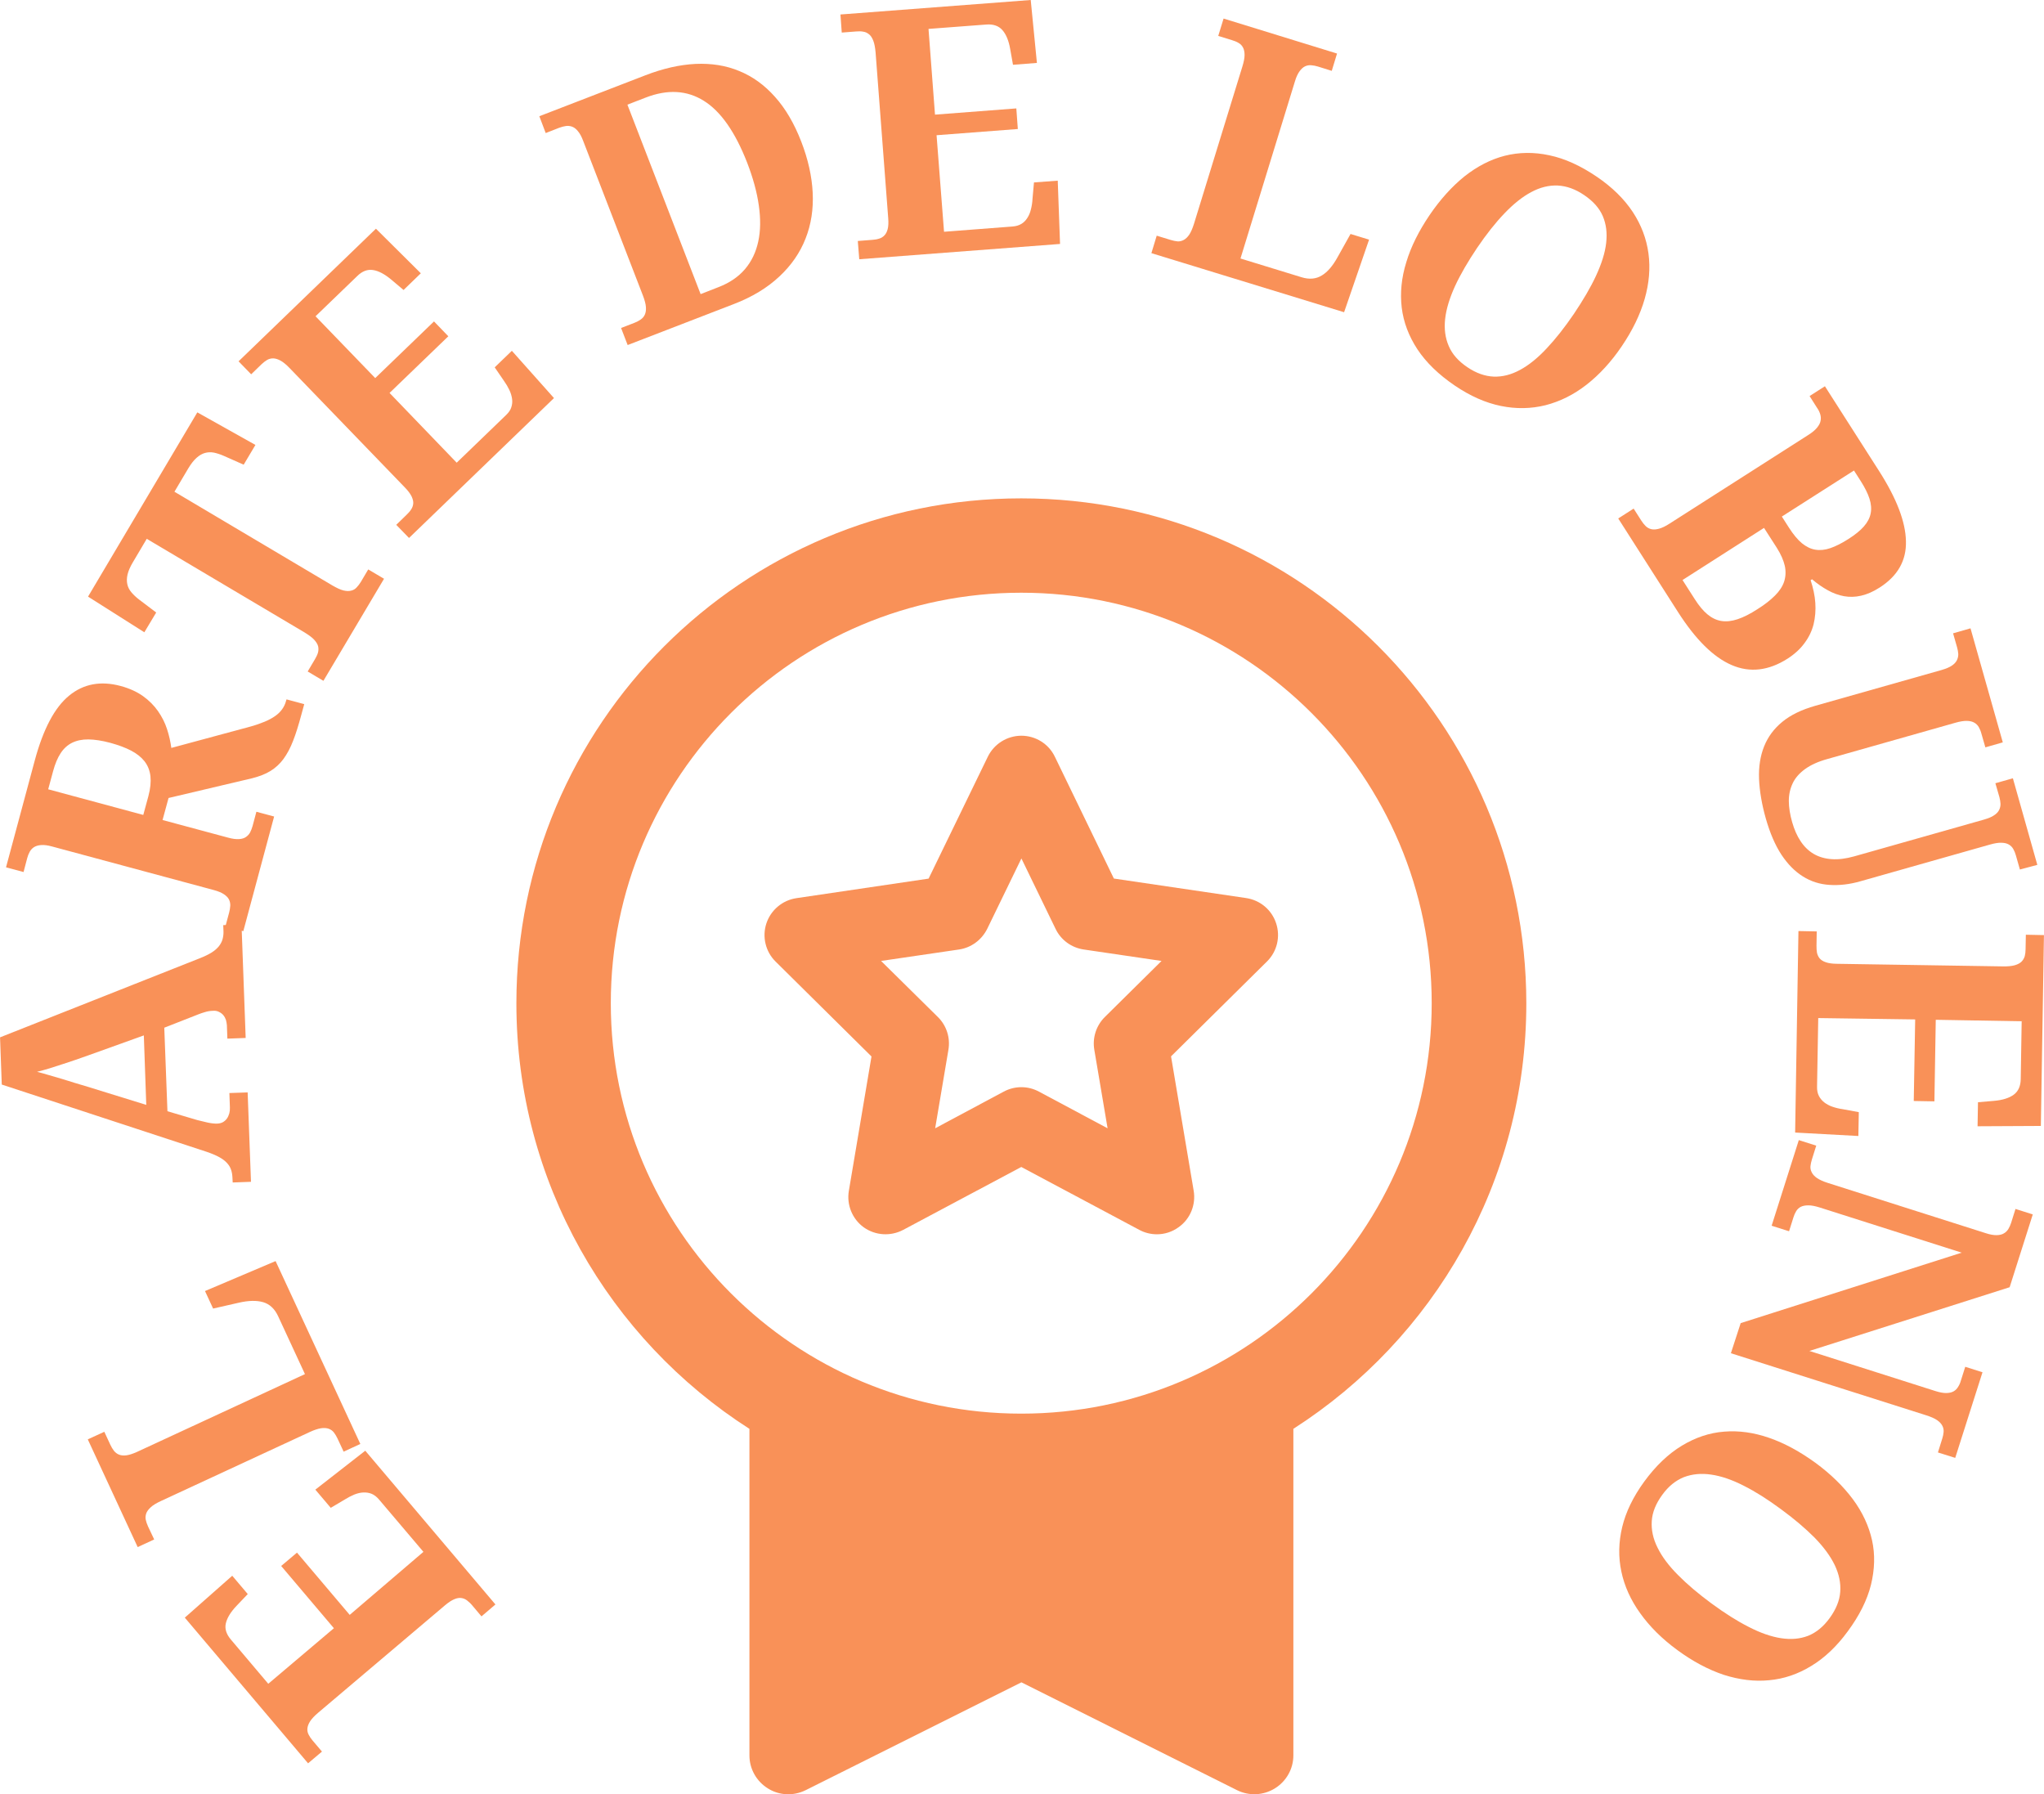
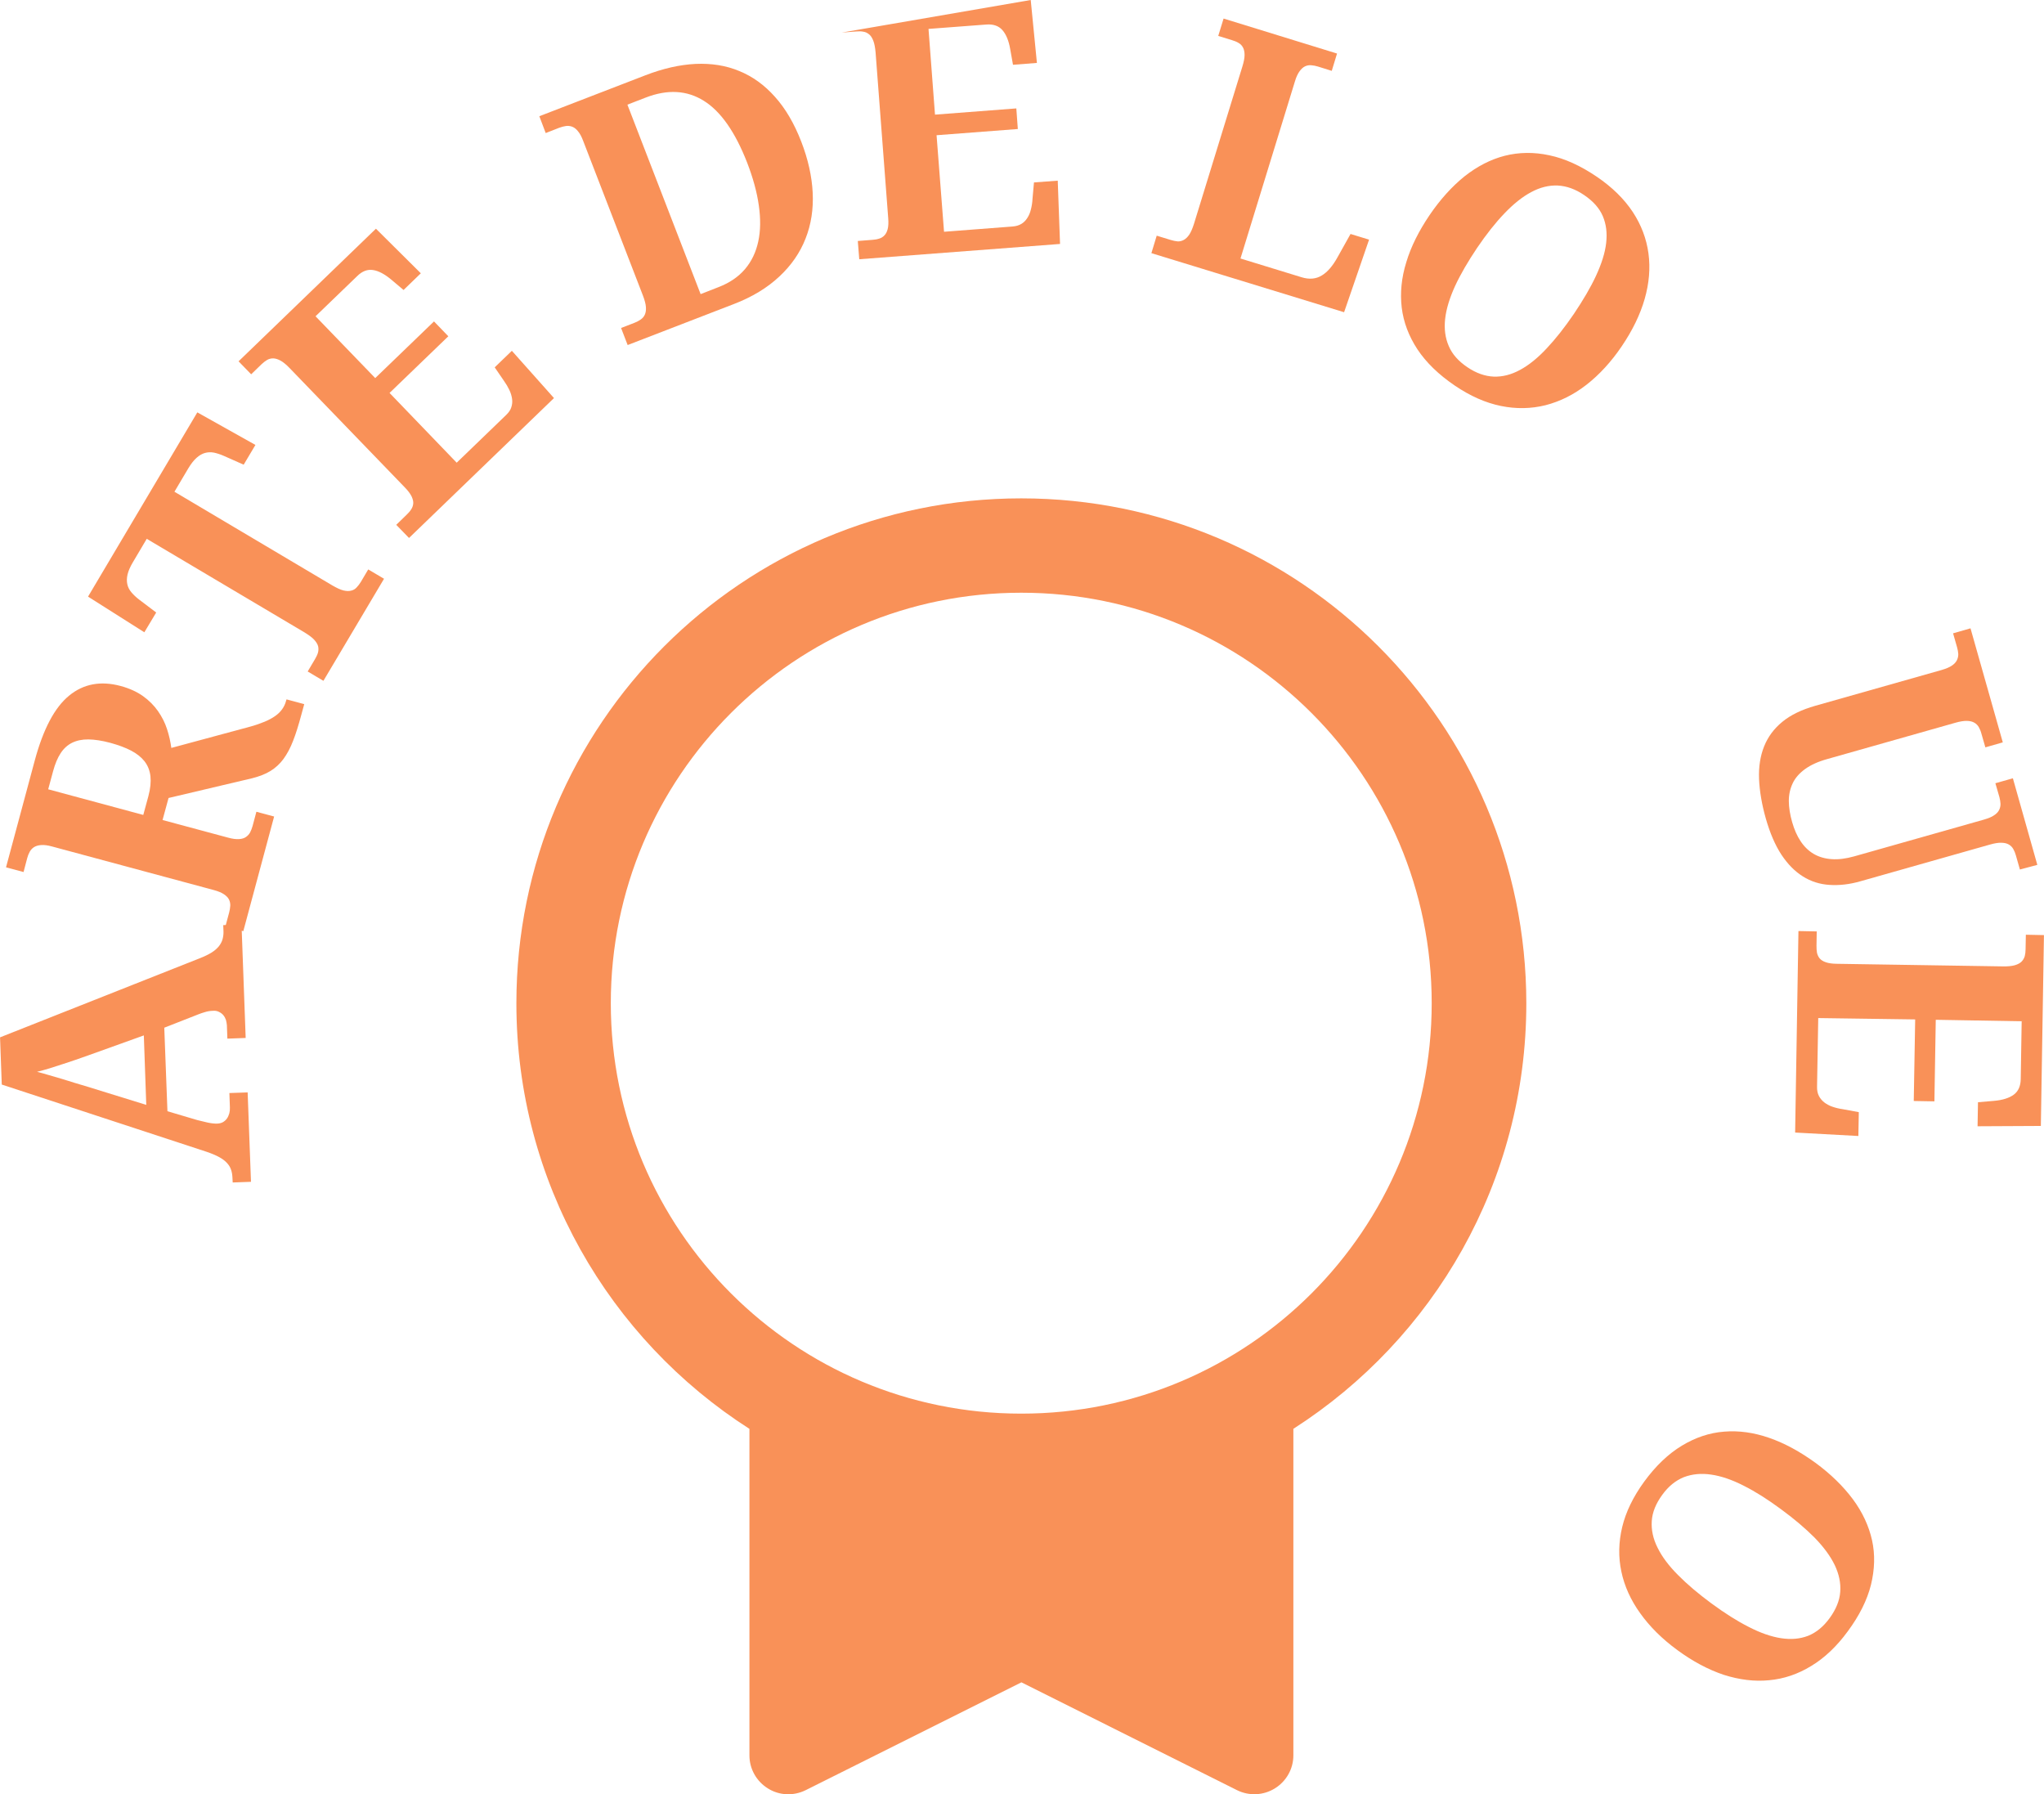
<svg xmlns="http://www.w3.org/2000/svg" version="1.1" id="Layer_1" x="0px" y="0px" width="88.891px" height="78.016px" viewBox="0 0 88.891 78.016" enable-background="new 0 0 88.891 78.016" xml:space="preserve">
  <g>
    <g>
-       <path fill="#F99158" d="M18.414,67.481l-1.937-2.283c-0.098-0.113-0.202-0.193-0.313-0.24c-0.11-0.045-0.231-0.064-0.359-0.059    c-0.128,0.004-0.26,0.037-0.396,0.09c-0.138,0.057-0.273,0.129-0.416,0.217l-0.609,0.361l-0.67-0.791l2.171-1.693l5.661,6.686    l-0.607,0.518l-0.404-0.48c-0.067-0.082-0.144-0.15-0.218-0.209c-0.072-0.059-0.155-0.094-0.25-0.109    c-0.093-0.014-0.193,0.002-0.313,0.053c-0.116,0.049-0.249,0.135-0.397,0.26l-5.515,4.67c-0.164,0.139-0.281,0.264-0.354,0.375    c-0.071,0.111-0.11,0.215-0.119,0.313c-0.01,0.098,0.011,0.188,0.054,0.271c0.043,0.086,0.101,0.17,0.173,0.256l0.406,0.479    l-0.604,0.51l-5.361-6.334l2.063-1.822l0.675,0.797l-0.49,0.514c-0.255,0.268-0.407,0.52-0.463,0.758    c-0.056,0.234,0.021,0.473,0.218,0.705l1.627,1.924l2.854-2.416l-2.293-2.707l0.688-0.58l2.293,2.707L18.414,67.481z" />
-       <path fill="#F99158" d="M15.67,62.789l-0.725,0.336l-0.266-0.57c-0.047-0.102-0.101-0.188-0.158-0.264    c-0.059-0.076-0.133-0.129-0.224-0.162c-0.092-0.033-0.201-0.041-0.333-0.023c-0.131,0.021-0.294,0.072-0.488,0.162l-6.481,3.004    c-0.193,0.09-0.344,0.18-0.438,0.27c-0.099,0.088-0.164,0.178-0.197,0.268c-0.031,0.092-0.041,0.188-0.021,0.275    c0.02,0.094,0.053,0.188,0.1,0.293l0.267,0.564l-0.718,0.332l-2.17-4.684l0.719-0.33L4.8,62.828    c0.043,0.094,0.095,0.178,0.153,0.256c0.061,0.076,0.133,0.133,0.22,0.168c0.086,0.035,0.188,0.047,0.313,0.033    c0.129-0.016,0.278-0.064,0.463-0.146l7.313-3.387l-1.169-2.523c-0.147-0.314-0.362-0.52-0.646-0.604    c-0.28-0.082-0.635-0.076-1.056,0.021l-1.123,0.256l-0.353-0.762l3.07-1.303L15.67,62.789z" />
      <path fill="#F99158" d="M7.282,48.321l1.299,0.385c0.123,0.033,0.269,0.068,0.433,0.104c0.164,0.037,0.311,0.053,0.429,0.049    c0.101-0.004,0.185-0.025,0.257-0.066c0.068-0.041,0.129-0.096,0.173-0.16c0.044-0.063,0.073-0.137,0.099-0.219    c0.021-0.08,0.029-0.166,0.026-0.252L9.976,47.53l0.794-0.027l0.145,3.887l-0.795,0.029l-0.01-0.184    c-0.005-0.131-0.021-0.252-0.057-0.357c-0.033-0.109-0.093-0.209-0.177-0.301c-0.084-0.094-0.196-0.18-0.342-0.26    c-0.146-0.08-0.329-0.158-0.56-0.236l-8.897-2.92l-0.075-2.053l8.686-3.439c0.206-0.08,0.377-0.164,0.516-0.25    c0.136-0.084,0.239-0.18,0.316-0.273c0.076-0.098,0.13-0.199,0.16-0.309c0.029-0.109,0.043-0.225,0.039-0.338l-0.011-0.271    l0.795-0.028l0.181,4.935l-0.796,0.029l-0.021-0.584c-0.006-0.074-0.02-0.148-0.041-0.229c-0.026-0.076-0.064-0.146-0.111-0.203    c-0.049-0.061-0.109-0.105-0.188-0.145c-0.073-0.039-0.16-0.057-0.265-0.049c-0.122,0.004-0.238,0.02-0.35,0.057    c-0.11,0.033-0.207,0.063-0.289,0.098l-1.479,0.58L7.282,48.321z M3.825,45.897c-0.168,0.063-0.348,0.119-0.529,0.186    c-0.188,0.063-0.374,0.125-0.566,0.188c-0.189,0.064-0.384,0.123-0.571,0.184c-0.189,0.059-0.372,0.107-0.549,0.152    c0.152,0.037,0.32,0.084,0.502,0.139c0.185,0.053,0.369,0.104,0.563,0.164c0.19,0.061,0.384,0.115,0.575,0.178    c0.188,0.059,0.376,0.111,0.555,0.166l2.556,0.791l-0.106-3.021L3.825,45.897z" />
      <path fill="#F99158" d="M9.803,40.284l0.163-0.606c0.025-0.099,0.042-0.195,0.048-0.29c0.005-0.095-0.014-0.184-0.053-0.268    c-0.041-0.084-0.113-0.161-0.219-0.232c-0.104-0.07-0.25-0.132-0.438-0.183l-7.035-1.895c-0.189-0.053-0.353-0.073-0.479-0.063    c-0.126,0.009-0.229,0.039-0.312,0.091c-0.079,0.052-0.142,0.12-0.187,0.203c-0.046,0.084-0.081,0.175-0.107,0.271l-0.16,0.608    l-0.762-0.205l1.251-4.651c0.367-1.359,0.864-2.302,1.491-2.813c0.627-0.516,1.375-0.654,2.243-0.421    c0.382,0.103,0.704,0.25,0.971,0.439c0.266,0.191,0.483,0.41,0.654,0.655c0.172,0.245,0.303,0.506,0.392,0.781    c0.09,0.273,0.15,0.55,0.187,0.818l3.424-0.924c0.236-0.064,0.448-0.139,0.629-0.214c0.179-0.074,0.331-0.157,0.459-0.246    c0.128-0.09,0.229-0.188,0.308-0.3c0.077-0.109,0.138-0.232,0.171-0.37l0.019-0.057l0.77,0.207l-0.13,0.475    c-0.117,0.434-0.231,0.807-0.354,1.118c-0.119,0.313-0.263,0.578-0.421,0.794c-0.161,0.218-0.354,0.391-0.566,0.521    c-0.217,0.134-0.479,0.234-0.787,0.313l-3.643,0.86l-0.261,0.958l2.852,0.767c0.188,0.052,0.345,0.071,0.471,0.063    c0.126-0.008,0.229-0.037,0.305-0.093c0.077-0.053,0.14-0.12,0.183-0.204c0.043-0.085,0.077-0.177,0.104-0.271l0.166-0.621    l0.771,0.207l-1.34,4.985L9.803,40.284z M6.231,35.437l0.221-0.812c0.09-0.332,0.117-0.623,0.091-0.87    c-0.028-0.247-0.113-0.462-0.254-0.646c-0.144-0.183-0.336-0.337-0.585-0.468c-0.25-0.131-0.554-0.242-0.902-0.338    c-0.367-0.099-0.688-0.146-0.957-0.15c-0.271-0.003-0.509,0.048-0.708,0.145c-0.199,0.099-0.366,0.249-0.5,0.455    c-0.135,0.206-0.244,0.468-0.33,0.789l-0.211,0.78L6.231,35.437z" />
      <path fill="#F99158" d="M14.467,25.465c0.185,0.105,0.341,0.18,0.47,0.21c0.129,0.031,0.24,0.034,0.335,0.008    c0.098-0.021,0.178-0.072,0.24-0.142c0.065-0.068,0.127-0.148,0.182-0.24l0.32-0.54l0.687,0.406l-2.636,4.438l-0.684-0.406    l0.318-0.537c0.059-0.099,0.102-0.189,0.129-0.28c0.025-0.091,0.027-0.186,0.008-0.275c-0.024-0.094-0.081-0.188-0.171-0.287    c-0.089-0.099-0.229-0.199-0.408-0.312l-6.875-4.078l-0.61,1.03c-0.111,0.189-0.188,0.363-0.225,0.521    c-0.036,0.154-0.038,0.295-0.01,0.423c0.026,0.128,0.088,0.245,0.179,0.354c0.089,0.104,0.199,0.211,0.333,0.313l0.744,0.563    l-0.516,0.86l-2.448-1.551l4.752-8.012l2.527,1.416l-0.511,0.859l-0.854-0.379c-0.15-0.067-0.296-0.114-0.436-0.145    c-0.137-0.026-0.269-0.021-0.395,0.014c-0.125,0.036-0.248,0.106-0.365,0.213c-0.119,0.104-0.235,0.254-0.351,0.444l-0.61,1.029    L14.467,25.465z" />
      <path fill="#F99158" d="M19.861,20.12l2.154-2.078c0.107-0.104,0.185-0.214,0.22-0.329c0.038-0.114,0.053-0.234,0.035-0.363    c-0.016-0.127-0.055-0.257-0.117-0.389c-0.063-0.133-0.144-0.27-0.238-0.402l-0.401-0.585l0.746-0.72l1.832,2.056l-6.304,6.083    l-0.556-0.571l0.451-0.438c0.077-0.074,0.146-0.149,0.195-0.229c0.052-0.076,0.084-0.16,0.093-0.256    c0.008-0.093-0.016-0.192-0.069-0.309c-0.055-0.112-0.146-0.238-0.282-0.38l-5.021-5.2c-0.146-0.153-0.281-0.263-0.396-0.327    c-0.115-0.063-0.226-0.097-0.317-0.099c-0.098-0.002-0.187,0.021-0.269,0.067c-0.082,0.052-0.163,0.11-0.243,0.188l-0.451,0.437    l-0.548-0.564l5.974-5.767l1.952,1.939l-0.751,0.726l-0.544-0.459c-0.281-0.232-0.542-0.373-0.782-0.408    c-0.24-0.039-0.472,0.048-0.688,0.261l-1.814,1.749l2.596,2.688l2.556-2.464l0.623,0.646l-2.556,2.464L19.861,20.12z" />
      <path fill="#F99158" d="M34.847,6.162c0.295,0.763,0.46,1.501,0.496,2.215c0.035,0.714-0.066,1.378-0.308,1.992    c-0.238,0.612-0.618,1.167-1.14,1.653c-0.518,0.488-1.183,0.895-1.995,1.205l-4.604,1.777l-0.286-0.742l0.585-0.226    c0.104-0.041,0.196-0.089,0.273-0.145c0.077-0.055,0.138-0.124,0.177-0.214c0.039-0.088,0.055-0.197,0.045-0.329    c-0.01-0.133-0.054-0.299-0.13-0.497L25.363,6.13c-0.069-0.188-0.146-0.327-0.229-0.425c-0.079-0.1-0.163-0.162-0.252-0.196    c-0.089-0.032-0.181-0.043-0.274-0.029c-0.093,0.016-0.188,0.038-0.291,0.077l-0.585,0.229l-0.277-0.732l4.604-1.777    c0.771-0.299,1.502-0.464,2.189-0.498c0.688-0.03,1.32,0.067,1.9,0.309c0.579,0.235,1.1,0.61,1.557,1.126    C34.161,4.721,34.542,5.372,34.847,6.162z M32.492,7.071c-0.518-1.327-1.144-2.227-1.883-2.687    c-0.735-0.461-1.58-0.508-2.528-0.141l-0.796,0.308l3.184,8.239l0.782-0.306c0.478-0.185,0.855-0.441,1.146-0.779    c0.289-0.34,0.479-0.74,0.579-1.206c0.102-0.468,0.106-0.986,0.024-1.563C32.92,8.36,32.749,7.738,32.492,7.071z" />
-       <path fill="#F99158" d="M41.055,10.078l2.983-0.229c0.147-0.012,0.273-0.049,0.379-0.112c0.104-0.063,0.188-0.146,0.259-0.258    c0.069-0.104,0.123-0.229,0.157-0.374c0.037-0.143,0.062-0.297,0.07-0.464l0.063-0.708L46,7.856l0.1,2.752l-8.732,0.665    l-0.063-0.794l0.626-0.049c0.105-0.008,0.205-0.021,0.296-0.052c0.091-0.025,0.169-0.072,0.235-0.142    c0.063-0.063,0.112-0.156,0.143-0.278c0.031-0.122,0.038-0.28,0.022-0.477l-0.549-7.206c-0.02-0.214-0.051-0.382-0.1-0.506    c-0.049-0.123-0.106-0.217-0.183-0.275c-0.074-0.063-0.156-0.104-0.251-0.116c-0.095-0.019-0.196-0.021-0.311-0.01l-0.626,0.048    L36.55,0.63L44.825,0l0.269,2.736l-1.04,0.081L43.93,2.121c-0.063-0.361-0.18-0.636-0.34-0.816s-0.396-0.263-0.699-0.238    l-2.511,0.19l0.282,3.728l3.537-0.271l0.065,0.896L40.73,5.88L41.055,10.078z" />
+       <path fill="#F99158" d="M41.055,10.078l2.983-0.229c0.147-0.012,0.273-0.049,0.379-0.112c0.104-0.063,0.188-0.146,0.259-0.258    c0.069-0.104,0.123-0.229,0.157-0.374c0.037-0.143,0.062-0.297,0.07-0.464l0.063-0.708L46,7.856l0.1,2.752l-8.732,0.665    l-0.063-0.794l0.626-0.049c0.105-0.008,0.205-0.021,0.296-0.052c0.091-0.025,0.169-0.072,0.235-0.142    c0.063-0.063,0.112-0.156,0.143-0.278c0.031-0.122,0.038-0.28,0.022-0.477l-0.549-7.206c-0.02-0.214-0.051-0.382-0.1-0.506    c-0.049-0.123-0.106-0.217-0.183-0.275c-0.074-0.063-0.156-0.104-0.251-0.116c-0.095-0.019-0.196-0.021-0.311-0.01l-0.626,0.048    L44.825,0l0.269,2.736l-1.04,0.081L43.93,2.121c-0.063-0.361-0.18-0.636-0.34-0.816s-0.396-0.263-0.699-0.238    l-2.511,0.19l0.282,3.728l3.537-0.271l0.065,0.896L40.73,5.88L41.055,10.078z" />
      <path fill="#F99158" d="M50.073,11.008l0.231-0.76l0.603,0.185c0.104,0.032,0.209,0.053,0.303,0.063    c0.096,0.006,0.186-0.017,0.271-0.063c0.084-0.045,0.164-0.121,0.238-0.229c0.072-0.109,0.143-0.271,0.207-0.475l2.102-6.83    c0.063-0.205,0.097-0.374,0.097-0.506c0-0.134-0.023-0.241-0.068-0.326s-0.104-0.149-0.188-0.197    c-0.082-0.051-0.181-0.092-0.283-0.121L52.98,1.562l0.232-0.755l4.934,1.521l-0.229,0.753l-0.603-0.188    c-0.098-0.029-0.192-0.049-0.293-0.056c-0.098-0.008-0.188,0.01-0.271,0.05c-0.082,0.04-0.16,0.111-0.234,0.213    c-0.076,0.104-0.145,0.248-0.201,0.439l-2.368,7.702l2.657,0.815c0.336,0.104,0.629,0.076,0.879-0.077    c0.252-0.151,0.48-0.421,0.689-0.801l0.561-1.004l0.806,0.247l-1.086,3.156L50.073,11.008z" />
      <path fill="#F99158" d="M70.529,15.055c-0.461,0.682-0.975,1.238-1.534,1.675c-0.563,0.438-1.158,0.73-1.785,0.891    c-0.627,0.155-1.273,0.168-1.938,0.032c-0.666-0.136-1.334-0.431-2.006-0.887c-0.705-0.479-1.246-1.005-1.625-1.578    c-0.377-0.574-0.604-1.179-0.682-1.813c-0.074-0.637-0.013-1.29,0.199-1.973c0.204-0.68,0.545-1.357,1.01-2.045    c0.467-0.686,0.975-1.247,1.521-1.688c0.556-0.438,1.14-0.739,1.752-0.896c0.617-0.155,1.263-0.166,1.935-0.021    c0.674,0.141,1.358,0.452,2.067,0.933c0.668,0.454,1.189,0.966,1.563,1.531c0.371,0.563,0.598,1.168,0.684,1.807    c0.086,0.64,0.029,1.297-0.166,1.979C71.328,13.683,70.997,14.365,70.529,15.055z M64.236,10.781    c-0.399,0.596-0.721,1.146-0.959,1.661c-0.235,0.518-0.381,0.988-0.43,1.428c-0.047,0.435,0.004,0.824,0.158,1.178    c0.148,0.353,0.42,0.656,0.803,0.916c0.387,0.263,0.771,0.397,1.154,0.413c0.381,0.013,0.764-0.085,1.145-0.293    c0.386-0.208,0.771-0.521,1.156-0.934c0.389-0.413,0.785-0.915,1.188-1.507c0.397-0.593,0.725-1.146,0.961-1.658    c0.237-0.515,0.389-0.983,0.438-1.419c0.05-0.433,0.002-0.818-0.147-1.169c-0.15-0.349-0.42-0.648-0.806-0.911    c-0.387-0.264-0.77-0.398-1.151-0.418c-0.386-0.017-0.771,0.079-1.152,0.284c-0.387,0.204-0.775,0.517-1.166,0.925    C65.032,9.688,64.638,10.19,64.236,10.781z" />
-       <path fill="#F99158" d="M81.741,25.55c-0.279,0.18-0.55,0.296-0.806,0.354c-0.256,0.059-0.502,0.063-0.742,0.021    c-0.235-0.044-0.473-0.129-0.7-0.256c-0.232-0.127-0.461-0.285-0.688-0.479l-0.063,0.039c0.11,0.338,0.184,0.669,0.204,0.99    c0.021,0.322-0.004,0.63-0.075,0.925c-0.074,0.294-0.205,0.566-0.394,0.819c-0.184,0.254-0.43,0.479-0.735,0.676    c-0.828,0.529-1.642,0.623-2.435,0.28c-0.793-0.342-1.57-1.111-2.338-2.313l-2.594-4.061l0.67-0.429l0.33,0.517    c0.061,0.096,0.125,0.177,0.194,0.244c0.068,0.065,0.148,0.111,0.244,0.134c0.097,0.022,0.205,0.015,0.334-0.02    c0.131-0.035,0.283-0.107,0.466-0.226l6.032-3.854c0.168-0.106,0.293-0.212,0.375-0.313c0.084-0.103,0.138-0.201,0.154-0.298    c0.021-0.097,0.014-0.19-0.014-0.285c-0.029-0.095-0.072-0.188-0.134-0.273l-0.329-0.52l0.666-0.426l2.352,3.68    c0.766,1.196,1.156,2.215,1.172,3.057C82.91,24.375,82.529,25.047,81.741,25.55z M73.171,25.222l0.535,0.836    c0.178,0.279,0.356,0.497,0.547,0.655c0.188,0.157,0.389,0.254,0.604,0.289s0.453,0.01,0.709-0.076    c0.261-0.087,0.545-0.23,0.865-0.438c0.312-0.193,0.563-0.393,0.756-0.586c0.195-0.192,0.33-0.396,0.402-0.609    c0.068-0.213,0.082-0.438,0.031-0.683c-0.054-0.237-0.168-0.506-0.354-0.797l-0.551-0.858L73.171,25.222z M77.49,22.462    l0.307,0.479c0.188,0.295,0.375,0.521,0.563,0.679c0.188,0.152,0.384,0.25,0.584,0.282c0.203,0.034,0.427,0.013,0.66-0.068    c0.236-0.082,0.498-0.215,0.785-0.398c0.287-0.183,0.51-0.363,0.668-0.543c0.156-0.178,0.256-0.366,0.295-0.563    c0.041-0.199,0.023-0.414-0.051-0.646c-0.074-0.229-0.201-0.484-0.383-0.769l-0.291-0.455L77.49,22.462z" />
      <path fill="#F99158" d="M87.843,37.81l-0.176-0.618c-0.027-0.1-0.064-0.188-0.111-0.271c-0.045-0.083-0.111-0.148-0.195-0.198    c-0.086-0.05-0.19-0.074-0.323-0.077c-0.136-0.005-0.304,0.023-0.511,0.083l-5.608,1.589c-0.48,0.14-0.938,0.189-1.355,0.161    c-0.424-0.026-0.813-0.15-1.16-0.37c-0.35-0.218-0.657-0.529-0.932-0.943c-0.271-0.413-0.496-0.937-0.676-1.563    c-0.178-0.627-0.275-1.204-0.297-1.729c-0.021-0.528,0.053-1,0.219-1.416s0.43-0.773,0.793-1.07    c0.361-0.298,0.84-0.529,1.43-0.697l5.5-1.558c0.191-0.057,0.34-0.118,0.443-0.189c0.102-0.069,0.176-0.147,0.217-0.232    c0.043-0.086,0.063-0.177,0.062-0.27c-0.007-0.094-0.021-0.188-0.05-0.287l-0.176-0.616l0.758-0.217l1.404,4.959l-0.758,0.217    l-0.174-0.604c-0.025-0.098-0.063-0.188-0.109-0.271c-0.045-0.082-0.111-0.148-0.195-0.197c-0.086-0.05-0.19-0.076-0.323-0.079    c-0.136-0.003-0.304,0.023-0.511,0.083l-5.555,1.574c-0.404,0.11-0.729,0.26-0.975,0.438c-0.246,0.18-0.429,0.386-0.537,0.618    c-0.111,0.234-0.17,0.493-0.168,0.776c0.002,0.279,0.051,0.588,0.145,0.915c0.09,0.314,0.211,0.595,0.367,0.827    c0.152,0.232,0.344,0.419,0.566,0.551c0.225,0.131,0.481,0.208,0.776,0.229c0.293,0.023,0.623-0.018,0.988-0.12l5.641-1.598    c0.191-0.055,0.343-0.117,0.443-0.188c0.105-0.068,0.178-0.146,0.219-0.23c0.043-0.086,0.063-0.176,0.06-0.271    c-0.004-0.095-0.021-0.188-0.047-0.289l-0.175-0.604l0.761-0.215l1.063,3.765L87.843,37.81z" />
      <path fill="#F99158" d="M79.073,44.27l-0.052,2.992c-0.002,0.15,0.023,0.281,0.078,0.389c0.053,0.107,0.131,0.201,0.23,0.281    c0.102,0.08,0.223,0.146,0.354,0.191c0.142,0.049,0.289,0.086,0.455,0.109l0.699,0.129l-0.019,1.037l-2.75-0.15l0.144-8.762    l0.795,0.016l-0.01,0.627c-0.002,0.105,0.006,0.207,0.021,0.301c0.021,0.094,0.06,0.176,0.117,0.246    c0.062,0.07,0.146,0.127,0.271,0.168c0.116,0.041,0.272,0.063,0.469,0.066l7.227,0.113c0.215,0.004,0.388-0.014,0.515-0.049    c0.127-0.037,0.229-0.09,0.295-0.156c0.065-0.064,0.112-0.145,0.141-0.236c0.023-0.094,0.037-0.193,0.037-0.309l0.012-0.627    l0.787,0.016l-0.135,8.299l-2.752,0.014l0.018-1.045l0.709-0.061c0.365-0.033,0.646-0.121,0.847-0.268    c0.194-0.143,0.297-0.367,0.303-0.674l0.041-2.518l-3.736-0.064l-0.059,3.547l-0.898-0.016l0.062-3.547L79.073,44.27z" />
-       <path fill="#F99158" d="M75.7,57.535l9.612-3.064l-6.164-1.961c-0.205-0.064-0.373-0.098-0.506-0.096    c-0.133,0-0.242,0.021-0.328,0.064c-0.086,0.045-0.151,0.107-0.202,0.191c-0.05,0.084-0.091,0.174-0.119,0.271l-0.189,0.6    l-0.758-0.24l1.182-3.723l0.758,0.24l-0.188,0.6c-0.031,0.104-0.055,0.201-0.063,0.295c-0.008,0.098,0.013,0.188,0.058,0.271    c0.045,0.09,0.119,0.17,0.229,0.246c0.107,0.072,0.267,0.146,0.472,0.211l6.864,2.184c0.189,0.063,0.351,0.088,0.478,0.086    c0.125-0.004,0.229-0.027,0.311-0.078c0.082-0.047,0.146-0.111,0.195-0.191c0.049-0.082,0.09-0.172,0.121-0.271l0.188-0.6    l0.752,0.238l-1.006,3.166l-8.709,2.771l5.488,1.746c0.188,0.059,0.35,0.088,0.475,0.084c0.127-0.004,0.23-0.027,0.313-0.076    c0.084-0.049,0.146-0.113,0.193-0.195c0.051-0.08,0.092-0.17,0.118-0.268l0.191-0.602l0.75,0.238l-1.186,3.723l-0.752-0.236    l0.188-0.602c0.031-0.098,0.051-0.189,0.059-0.289c0.009-0.094-0.012-0.186-0.055-0.27c-0.045-0.088-0.121-0.17-0.229-0.244    c-0.109-0.076-0.269-0.146-0.474-0.211l-8.493-2.699L75.7,57.535z" />
      <path fill="#F99158" d="M72.948,71.754c-0.664-0.486-1.203-1.021-1.617-1.602c-0.414-0.574-0.688-1.184-0.82-1.813    c-0.135-0.633-0.121-1.279,0.037-1.939c0.158-0.656,0.477-1.314,0.957-1.973c0.504-0.689,1.051-1.209,1.639-1.564    c0.586-0.354,1.199-0.561,1.834-0.609c0.64-0.053,1.291,0.037,1.961,0.27c0.672,0.232,1.34,0.598,2.011,1.084    c0.666,0.488,1.209,1.021,1.629,1.584c0.42,0.568,0.694,1.162,0.834,1.785c0.137,0.621,0.116,1.27-0.047,1.936    c-0.166,0.666-0.505,1.344-1.013,2.029c-0.477,0.652-1.006,1.152-1.586,1.502c-0.58,0.355-1.188,0.561-1.83,0.619    c-0.639,0.064-1.297-0.02-1.971-0.234C74.292,72.604,73.618,72.246,72.948,71.754z M77.448,65.623    c-0.576-0.426-1.117-0.768-1.623-1.021c-0.509-0.26-0.979-0.418-1.408-0.48c-0.437-0.064-0.828-0.025-1.187,0.111    c-0.354,0.143-0.672,0.396-0.942,0.771c-0.275,0.377-0.431,0.756-0.455,1.139c-0.025,0.381,0.057,0.771,0.252,1.156    c0.19,0.391,0.488,0.787,0.887,1.188c0.398,0.402,0.885,0.816,1.461,1.24c0.578,0.424,1.119,0.768,1.623,1.021    c0.504,0.26,0.971,0.422,1.4,0.488c0.432,0.066,0.819,0.033,1.176-0.104c0.352-0.141,0.666-0.396,0.938-0.771    c0.274-0.377,0.432-0.756,0.459-1.139c0.03-0.383-0.052-0.771-0.238-1.164c-0.191-0.395-0.486-0.793-0.881-1.199    C78.513,66.461,78.025,66.045,77.448,65.623z" />
    </g>
    <g>
      <path fill="#F99158" d="M44.415,21.671c-12.127,0-21.958,9.828-21.958,21.956c0,7.77,4.041,14.604,10.135,18.506v14.199    c0,0.586,0.304,1.127,0.803,1.436c0.495,0.313,1.117,0.336,1.644,0.076l9.381-4.689l9.376,4.689    c0.524,0.26,1.146,0.232,1.645-0.076c0.5-0.309,0.806-0.85,0.806-1.436V62.131c6.092-3.9,10.131-10.73,10.131-18.506    C66.37,31.499,56.542,21.671,44.415,21.671z M44.415,61.471c-9.858,0-17.852-7.988-17.852-17.848    c0-9.854,7.989-17.849,17.852-17.849c9.854,0,17.848,7.992,17.848,17.849C62.263,53.483,54.271,61.471,44.415,61.471z" />
-       <path fill="#F99158" d="M42.957,32.909l-2.573,5.297l-5.75,0.85c-0.606,0.091-1.111,0.514-1.305,1.098    c-0.192,0.583-0.036,1.229,0.398,1.657l4.173,4.129l-0.984,5.84c-0.104,0.611,0.149,1.23,0.648,1.59    c0.502,0.357,1.165,0.4,1.714,0.111l5.137-2.736l5.137,2.738c0.236,0.127,0.502,0.189,0.762,0.189    c0.334,0,0.666-0.105,0.947-0.311c0.502-0.355,0.754-0.975,0.65-1.586l-0.984-5.84l4.174-4.127    c0.438-0.434,0.59-1.076,0.396-1.659c-0.191-0.584-0.693-1.007-1.308-1.098l-5.748-0.848l-2.569-5.302    c-0.271-0.56-0.838-0.909-1.459-0.909C43.793,31.997,43.23,32.348,42.957,32.909z M45.906,40.392    c0.231,0.481,0.688,0.817,1.223,0.896l3.385,0.498l-2.467,2.439c-0.373,0.369-0.545,0.9-0.457,1.422l0.578,3.416l-2.988-1.596    c-0.477-0.256-1.047-0.256-1.527,0l-2.984,1.596l0.577-3.416c0.088-0.521-0.083-1.053-0.458-1.422l-2.471-2.439l3.392-0.498    c0.527-0.078,0.982-0.414,1.223-0.896l1.488-3.063L45.906,40.392z" />
    </g>
  </g>
</svg>